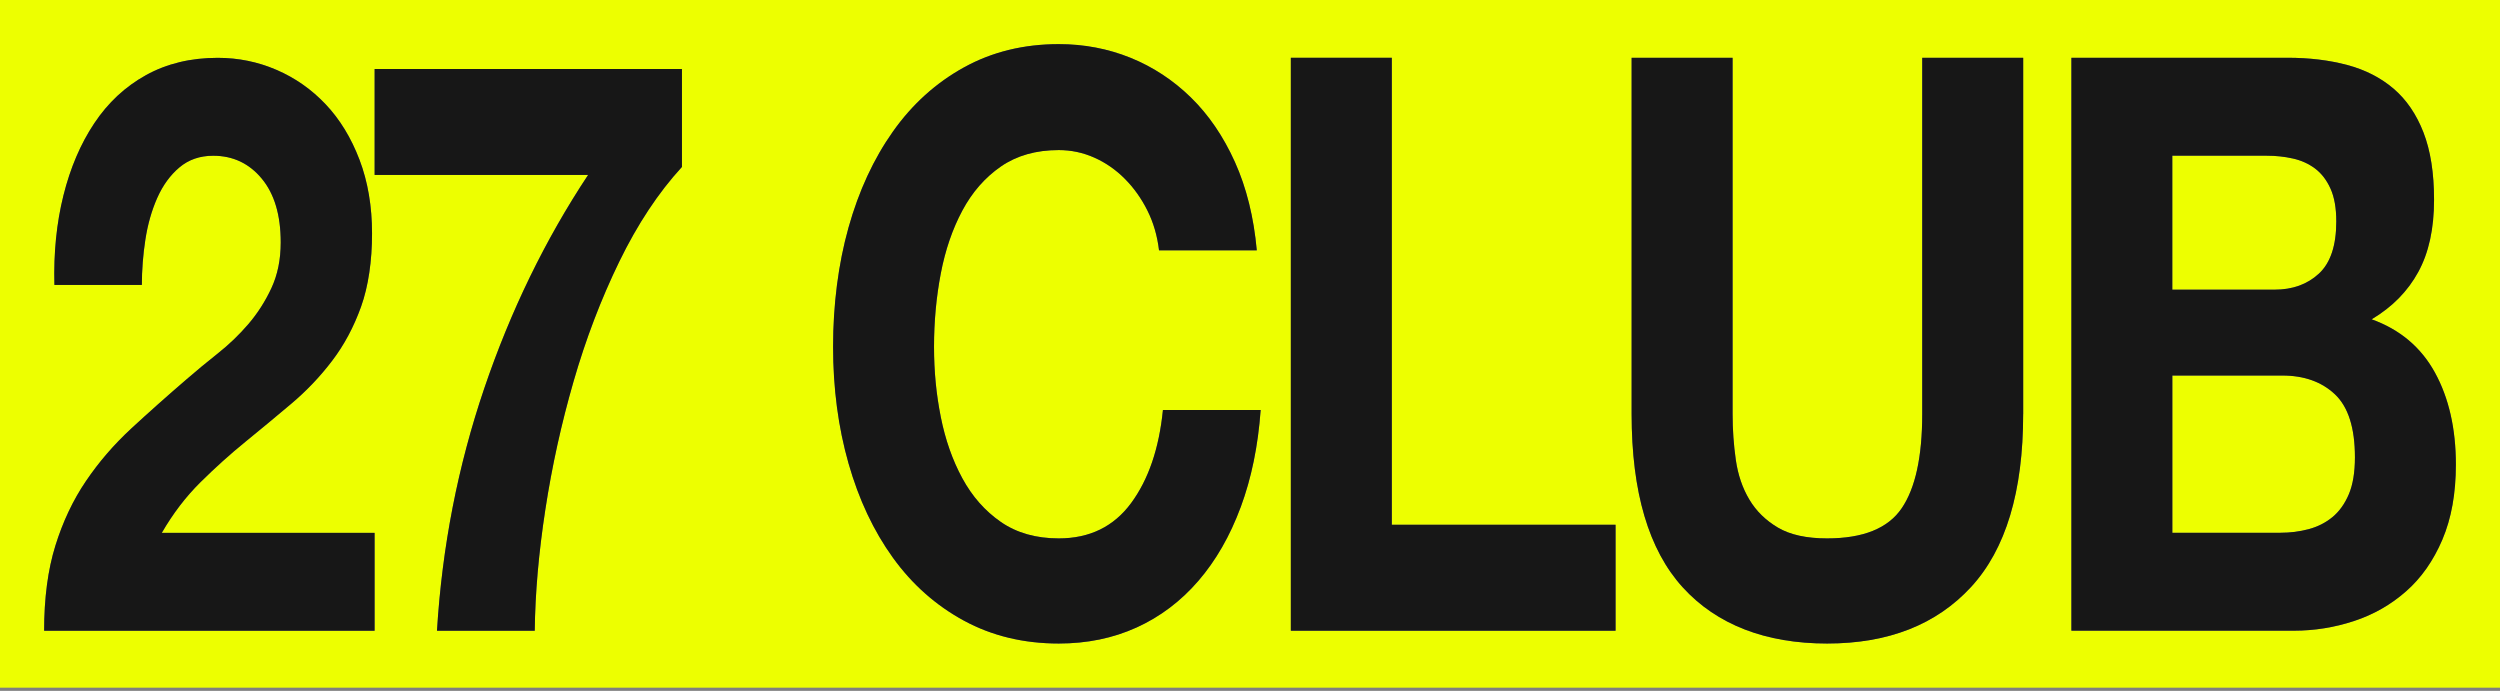
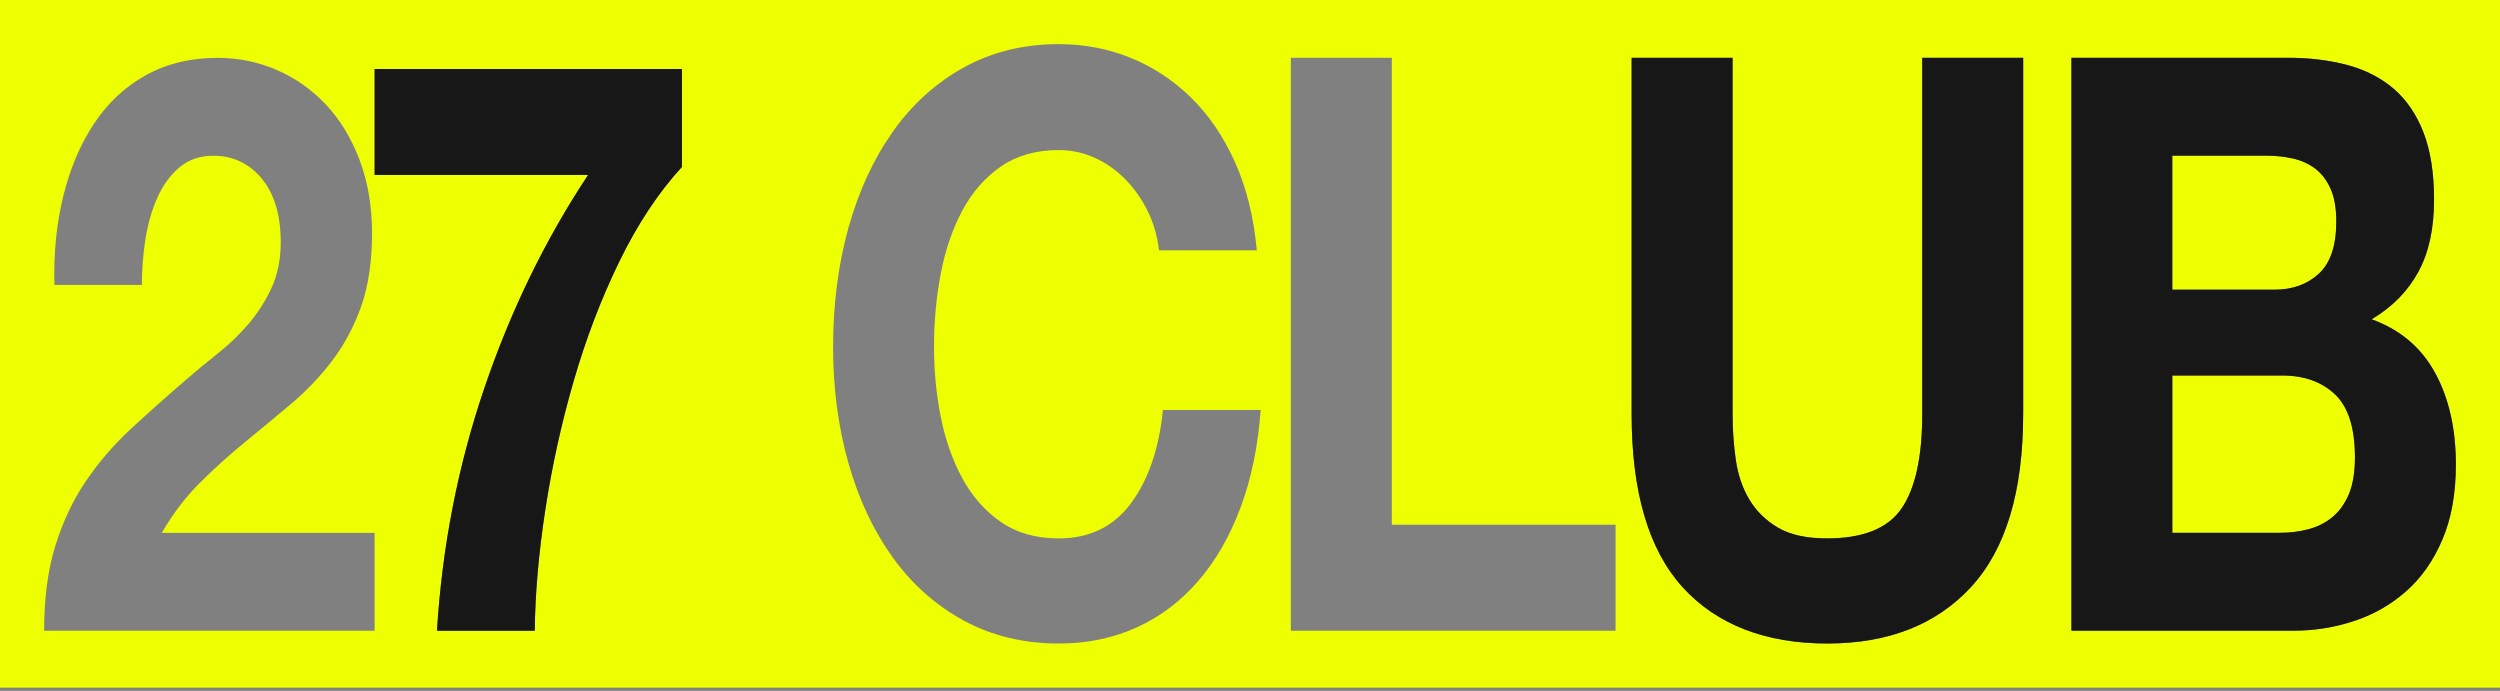
<svg xmlns="http://www.w3.org/2000/svg" width="731" height="202" viewBox="0 0 731 202" fill="none">
  <rect x="0" y="0" width="731" height="202" fill="#808080" stroke="none" />
  <path d="M0 0V201.068H731V0H0ZM109.54 184.418H109.53H12.904C12.904 174.877 14.004 166.588 16.195 159.55C18.386 152.513 21.365 146.212 25.131 140.669C28.887 135.116 33.309 129.997 38.378 125.302C43.457 120.617 48.818 115.841 54.452 110.994C57.33 108.5 60.399 105.956 63.66 103.371C66.922 100.786 69.9 97.939 72.596 94.799C75.282 91.669 77.544 88.155 79.361 84.248C81.178 80.34 82.087 75.878 82.087 70.88C82.087 62.903 80.24 56.684 76.534 52.221C72.838 47.768 68.103 45.537 62.348 45.537C58.461 45.537 55.169 46.667 52.473 48.939C49.777 51.211 47.617 54.18 45.981 57.855C44.355 61.53 43.194 65.589 42.508 70.052C41.821 74.515 41.478 78.937 41.478 83.309H15.913C15.66 73.919 16.539 65.205 18.548 57.148C20.557 49.101 23.556 42.053 27.574 36.036C31.583 30.018 36.621 25.323 42.7 21.961C48.778 18.598 55.775 16.912 63.66 16.912C69.678 16.912 75.413 18.083 80.865 20.436C86.318 22.788 91.114 26.151 95.243 30.523C99.383 34.905 102.675 40.306 105.118 46.708C107.561 53.13 108.783 60.318 108.783 68.295C108.783 76.271 107.713 83.703 105.583 89.65C103.452 95.597 100.635 100.867 97.121 105.482C93.618 110.096 89.64 114.276 85.187 118.032C80.744 121.788 76.261 125.504 71.748 129.179C67.235 132.854 62.843 136.812 58.582 141.032C54.321 145.253 50.555 150.18 47.304 155.814H109.53V184.418V184.439L109.54 184.418ZM199.402 48.808C192.516 56.31 186.408 65.538 181.076 76.493C175.745 87.449 171.303 99.1 167.728 111.459C164.154 123.817 161.398 136.327 159.459 148.989C157.51 161.66 156.481 173.474 156.359 184.418H127.775C129.28 159.863 133.894 136.247 141.598 113.559C149.302 90.882 159.419 70.082 171.959 51.151H109.54V20.184H199.402V48.808ZM362.779 148.282C359.649 156.733 355.509 163.922 350.38 169.869C345.241 175.816 339.223 180.349 332.337 183.479C325.441 186.61 317.858 188.164 309.589 188.164C299.31 188.164 290.062 185.933 281.853 181.48C273.644 177.018 266.718 170.879 261.084 163.064C255.44 155.239 251.118 146.051 248.109 135.499C245.1 124.938 243.596 113.559 243.596 101.362C243.596 89.165 245.1 77.231 248.109 66.518C251.118 55.805 255.44 46.466 261.084 38.479C266.718 30.503 273.644 24.242 281.853 19.709C290.062 15.175 299.3 12.904 309.589 12.904C316.98 12.904 323.967 14.236 330.55 16.892C337.133 19.558 343.03 23.435 348.219 28.503C353.419 33.582 357.71 39.883 361.093 47.384C364.475 54.896 366.606 63.499 367.484 73.192H338.9C338.395 68.971 337.274 65.094 335.517 61.581C333.761 58.057 331.57 54.977 328.944 52.322C326.309 49.666 323.331 47.586 320.009 46.102C316.687 44.618 313.214 43.881 309.579 43.881C302.935 43.881 297.291 45.486 292.656 48.687C288.022 51.898 284.256 56.199 281.378 61.591C278.491 66.992 276.391 73.131 275.078 80.007C273.765 86.893 273.109 94.011 273.109 101.362C273.109 108.713 273.765 115.245 275.078 121.889C276.401 128.533 278.491 134.52 281.378 139.831C284.256 145.152 288.022 149.413 292.656 152.624C297.291 155.824 302.935 157.43 309.579 157.43C318.595 157.43 325.653 153.997 330.732 147.111C335.81 140.225 338.91 131.148 340.041 119.89H368.615C367.858 130.37 365.919 139.831 362.789 148.272L362.779 148.282ZM472.38 184.418H377.44V16.892H406.963V153.441H472.39V184.418H472.38ZM591.573 121.061C591.573 143.748 586.494 160.6 576.347 171.626C566.19 182.652 552.155 188.164 534.243 188.164C516.331 188.164 502.004 182.692 492.039 171.747C482.073 160.802 477.085 143.91 477.085 121.061V16.892H506.608V121.061C506.608 125.604 506.921 130.057 507.547 134.439C508.173 138.821 509.486 142.688 511.495 146.051C513.494 149.423 516.281 152.149 519.865 154.269C523.44 156.38 528.226 157.43 534.243 157.43C544.764 157.43 552.044 154.502 556.042 148.635C560.051 142.769 562.06 133.581 562.06 121.071V16.892H591.583V121.061H591.573ZM714.148 157.783C711.513 163.962 707.979 169.001 703.527 172.908C699.084 176.826 694.005 179.713 688.301 181.591C682.596 183.469 676.74 184.408 670.732 184.408H605.678V16.892H668.854C675.245 16.892 681.071 17.599 686.332 19.002C691.592 20.406 696.116 22.718 699.872 25.919C703.628 29.129 706.546 33.39 708.615 38.711C710.685 44.032 711.715 50.595 711.715 58.41C711.715 66.861 710.18 73.899 707.101 79.523C704.031 85.157 699.498 89.771 693.47 93.365C701.739 96.344 707.919 101.544 711.988 108.965C716.057 116.396 718.096 125.352 718.096 135.833C718.096 144.284 716.784 151.594 714.148 157.773V157.783ZM667.34 109.803H635.191V155.784H666.774C669.652 155.784 672.418 155.431 675.043 154.734C677.679 154.027 679.991 152.856 682 151.21C683.999 149.564 685.595 147.343 686.796 144.526C687.988 141.709 688.583 138.104 688.583 133.732C688.583 125.14 686.645 119.001 682.757 115.316C678.87 111.641 673.731 109.803 667.34 109.803ZM678.052 80.007C681.435 76.877 683.131 71.799 683.131 64.761C683.131 60.854 682.576 57.653 681.435 55.139C680.314 52.645 678.799 50.686 676.921 49.273C675.043 47.869 672.873 46.89 670.429 46.344C667.996 45.799 665.452 45.527 662.816 45.527H635.181V84.702H665.068C670.328 84.702 674.65 83.147 678.042 80.017L678.052 80.007Z" fill="#EDFF00" />
-   <path d="M12.904 184.418H109.53V155.814H47.304C50.555 150.18 54.321 145.253 58.582 141.032C62.843 136.812 67.235 132.854 71.748 129.179C76.261 125.504 80.744 121.788 85.187 118.032C89.64 114.276 93.618 110.096 97.121 105.482C100.635 100.867 103.452 95.597 105.583 89.65C107.713 83.703 108.783 76.271 108.783 68.295C108.783 60.318 107.561 53.13 105.118 46.708C102.675 40.306 99.383 34.905 95.243 30.523C91.114 26.151 86.318 22.788 80.865 20.436C75.413 18.083 69.678 16.912 63.66 16.912C55.775 16.912 48.778 18.598 42.7 21.961C36.621 25.323 31.583 30.018 27.574 36.036C23.556 42.053 20.557 49.101 18.548 57.148C16.539 65.205 15.66 73.919 15.913 83.309H41.478C41.478 78.937 41.821 74.515 42.508 70.052C43.194 65.589 44.355 61.53 45.981 57.855C47.617 54.18 49.777 51.211 52.473 48.939C55.169 46.667 58.461 45.537 62.348 45.537C68.103 45.537 72.838 47.768 76.534 52.221C80.24 56.684 82.087 62.903 82.087 70.88C82.087 75.878 81.178 80.34 79.361 84.248C77.544 88.155 75.282 91.669 72.596 94.799C69.9 97.939 66.922 100.786 63.66 103.371C60.399 105.956 57.33 108.5 54.452 110.994C48.818 115.841 43.457 120.617 38.378 125.302C33.309 129.997 28.887 135.116 25.131 140.669C21.365 146.212 18.386 152.513 16.195 159.55C14.004 166.588 12.904 174.877 12.904 184.418Z" fill="#171717" />
  <path d="M199.402 48.808C192.516 56.31 186.408 65.538 181.076 76.493C175.745 87.449 171.303 99.1 167.728 111.459C164.154 123.817 161.398 136.327 159.459 148.989C157.51 161.66 156.481 173.474 156.359 184.418H127.775C129.28 159.863 133.894 136.247 141.598 113.559C149.302 90.882 159.419 70.082 171.959 51.151H109.54V20.184H199.402V48.808Z" fill="#171717" />
-   <path d="M362.779 148.282C359.649 156.733 355.509 163.922 350.38 169.869C345.241 175.816 339.223 180.349 332.337 183.479C325.441 186.61 317.858 188.164 309.589 188.164C299.31 188.164 290.062 185.933 281.853 181.48C273.644 177.018 266.718 170.879 261.084 163.064C255.44 155.239 251.118 146.051 248.109 135.499C245.1 124.938 243.596 113.559 243.596 101.362C243.596 89.165 245.1 77.231 248.109 66.518C251.118 55.805 255.44 46.466 261.084 38.479C266.718 30.503 273.644 24.242 281.853 19.709C290.062 15.175 299.3 12.904 309.589 12.904C316.98 12.904 323.967 14.236 330.55 16.892C337.133 19.558 343.03 23.435 348.219 28.503C353.419 33.582 357.71 39.883 361.093 47.384C364.475 54.896 366.606 63.499 367.484 73.192H338.9C338.395 68.971 337.274 65.094 335.517 61.581C333.761 58.057 331.57 54.977 328.944 52.322C326.309 49.666 323.331 47.586 320.009 46.102C316.687 44.618 313.214 43.881 309.579 43.881C302.935 43.881 297.291 45.486 292.656 48.687C288.022 51.898 284.256 56.199 281.378 61.591C278.491 66.992 276.391 73.131 275.078 80.007C273.765 86.893 273.109 94.011 273.109 101.362C273.109 108.713 273.765 115.245 275.078 121.889C276.401 128.533 278.491 134.52 281.378 139.831C284.256 145.152 288.022 149.413 292.656 152.624C297.291 155.824 302.935 157.43 309.579 157.43C318.595 157.43 325.653 153.997 330.732 147.111C335.81 140.225 338.91 131.148 340.041 119.89H368.615C367.858 130.37 365.919 139.831 362.789 148.272L362.779 148.282Z" fill="#171717" />
-   <path d="M472.38 184.418H377.44V16.892H406.963V153.441H472.39V184.418H472.38Z" fill="#171717" />
  <path d="M591.573 121.061C591.573 143.748 586.494 160.6 576.347 171.626C566.19 182.652 552.155 188.164 534.243 188.164C516.331 188.164 502.004 182.692 492.039 171.747C482.073 160.802 477.085 143.91 477.085 121.061V16.892H506.608V121.061C506.608 125.604 506.921 130.057 507.547 134.439C508.173 138.821 509.486 142.688 511.495 146.051C513.494 149.423 516.281 152.149 519.865 154.269C523.44 156.38 528.226 157.43 534.243 157.43C544.764 157.43 552.044 154.502 556.042 148.635C560.051 142.769 562.06 133.581 562.06 121.071V16.892H591.583V121.061H591.573Z" fill="#171717" />
  <path fill-rule="evenodd" clip-rule="evenodd" d="M714.148 157.783C711.513 163.962 707.979 169.001 703.527 172.908C699.084 176.826 694.005 179.713 688.301 181.591C682.596 183.469 676.74 184.408 670.732 184.408H605.678V16.892H668.854C675.245 16.892 681.071 17.599 686.332 19.002C691.592 20.406 696.116 22.718 699.872 25.919C703.628 29.129 706.546 33.39 708.615 38.711C710.685 44.032 711.715 50.595 711.715 58.41C711.715 66.861 710.18 73.899 707.101 79.523C704.031 85.157 699.498 89.771 693.47 93.365C701.739 96.344 707.919 101.544 711.988 108.965C716.057 116.396 718.096 125.352 718.096 135.833C718.096 144.284 716.784 151.594 714.148 157.773V157.783ZM635.191 109.803H667.34C673.731 109.803 678.87 111.641 682.757 115.316C686.645 119.001 688.583 125.14 688.583 133.732C688.583 138.104 687.988 141.709 686.796 144.526C685.595 147.343 683.999 149.564 682 151.21C679.991 152.856 677.679 154.027 675.043 154.734C672.418 155.431 669.652 155.784 666.774 155.784H635.191V109.803ZM683.131 64.761C683.131 71.799 681.435 76.877 678.052 80.007L678.042 80.017C674.65 83.147 670.328 84.702 665.068 84.702H635.181V45.527H662.816C665.452 45.527 667.996 45.799 670.429 46.344C672.873 46.89 675.043 47.869 676.921 49.273C678.799 50.686 680.314 52.645 681.435 55.139C682.576 57.653 683.131 60.854 683.131 64.761Z" fill="#171717" />
</svg>